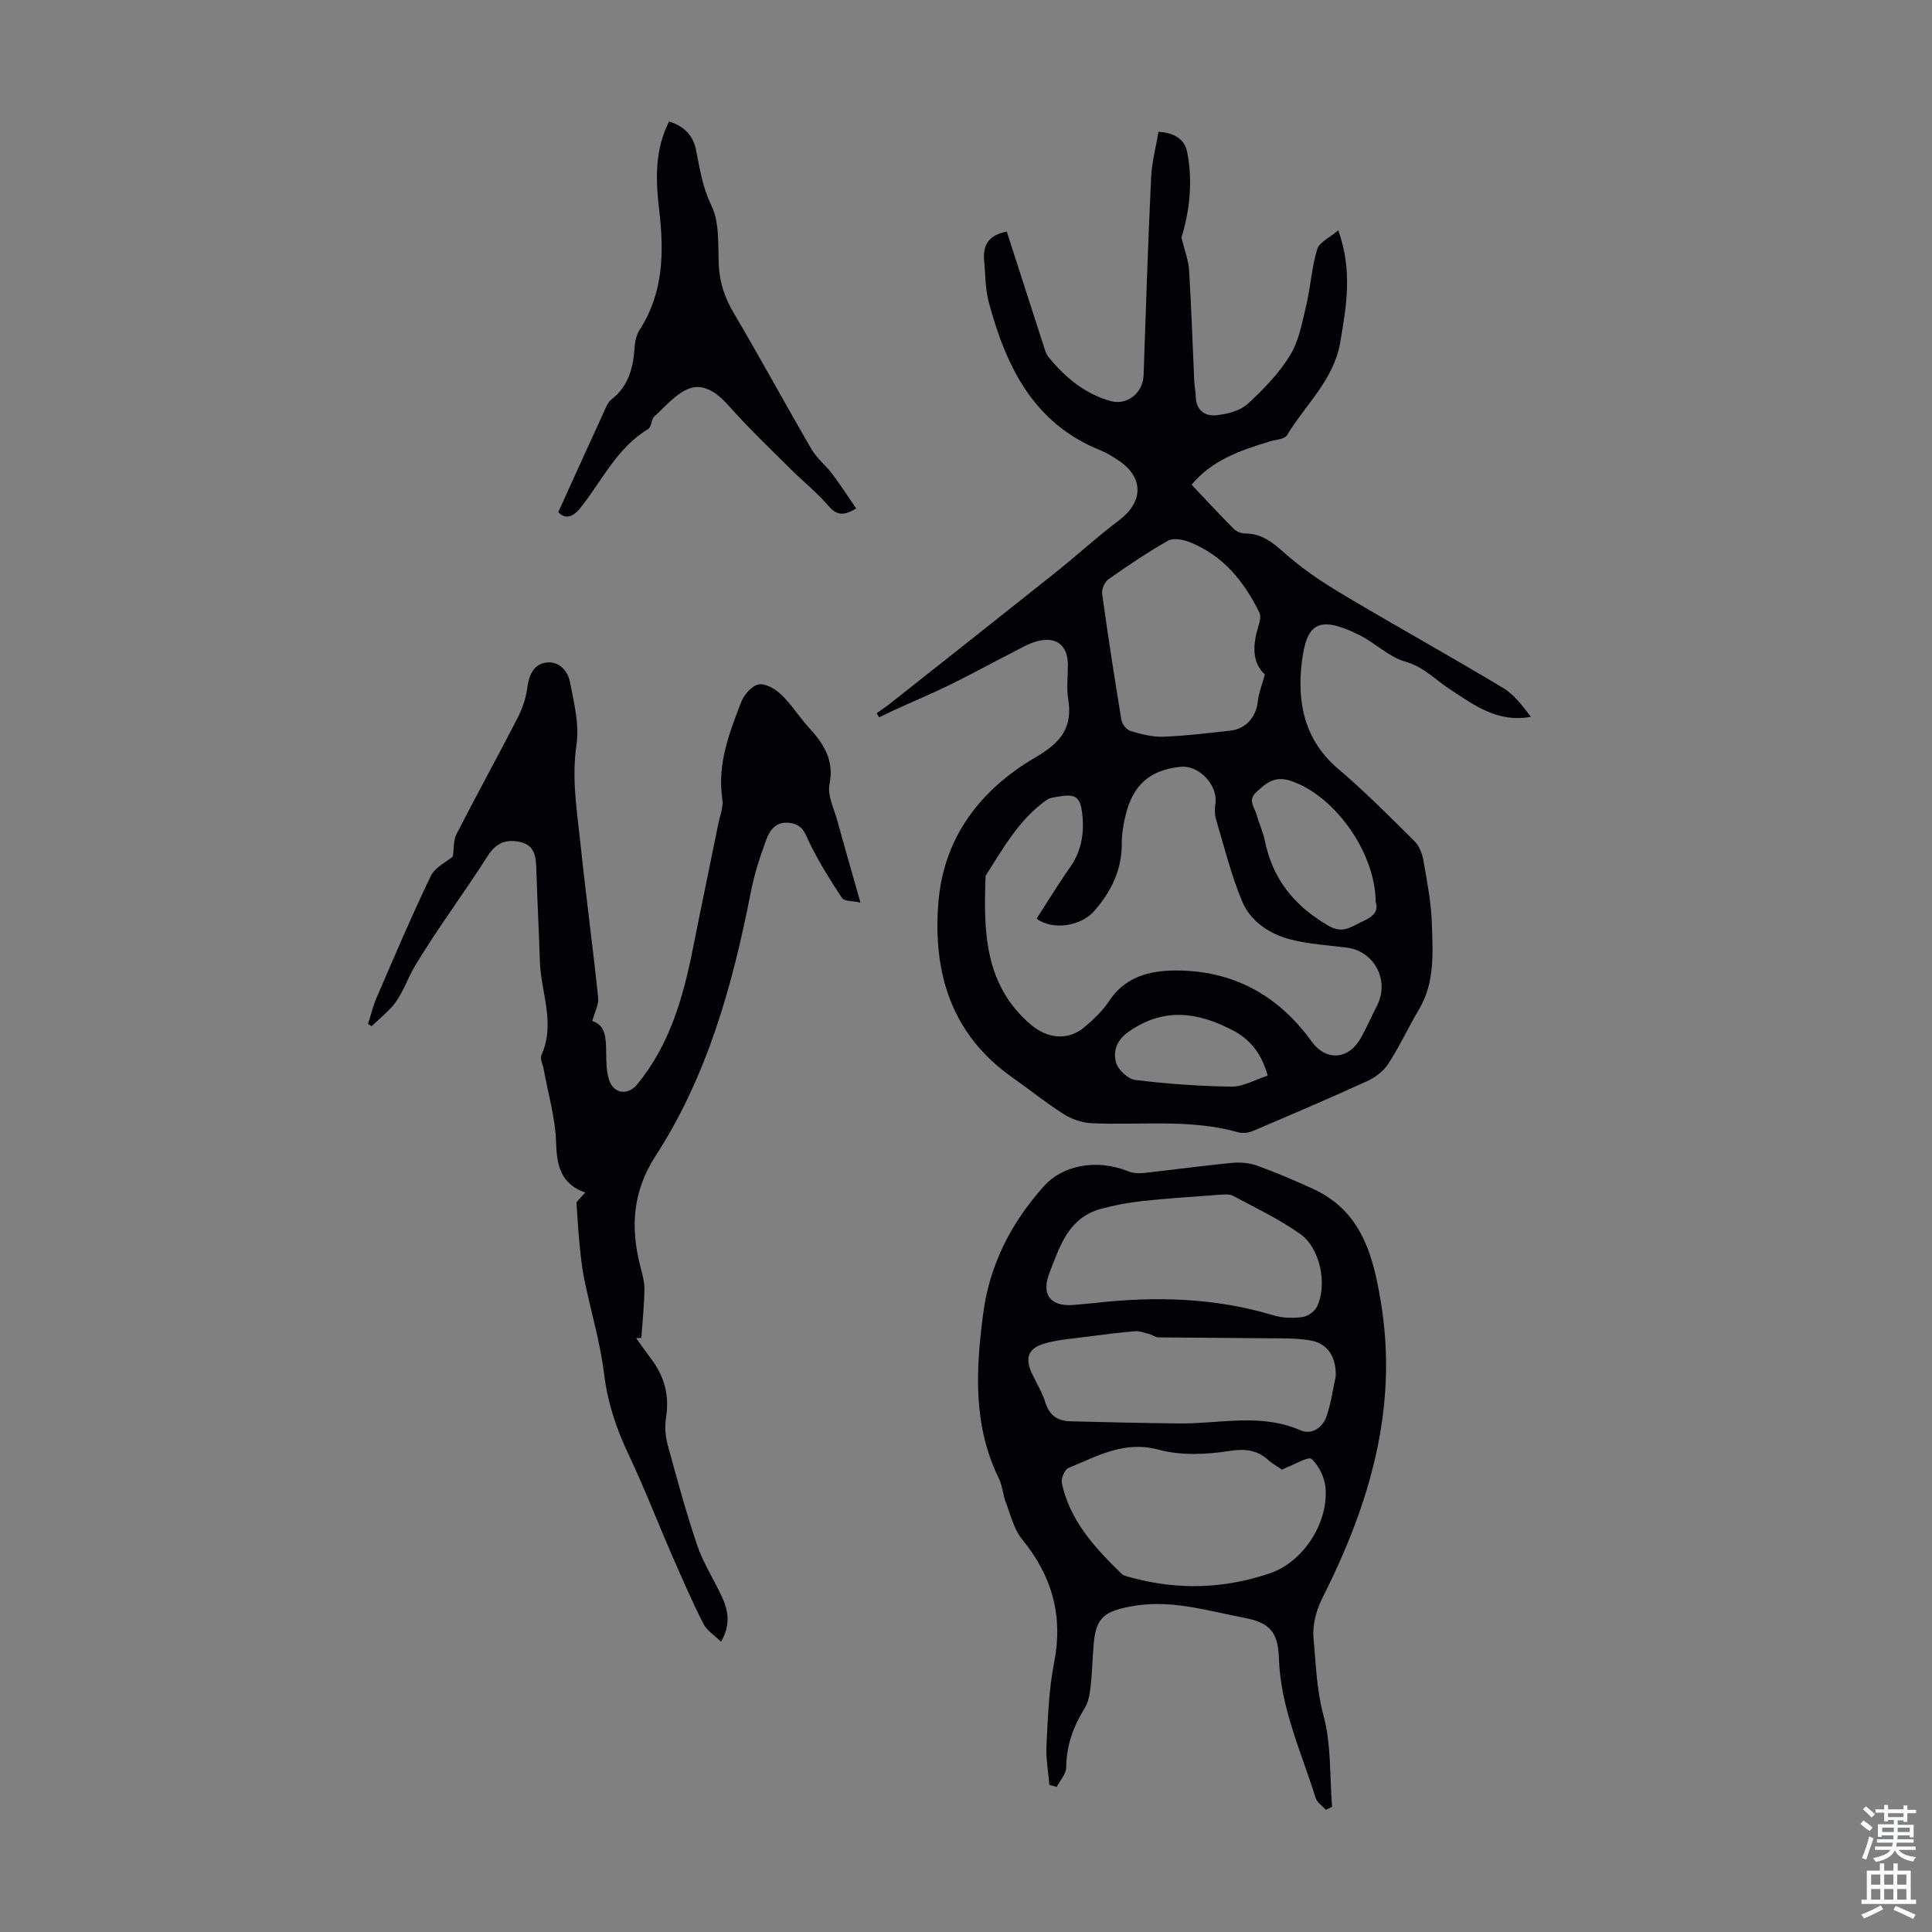
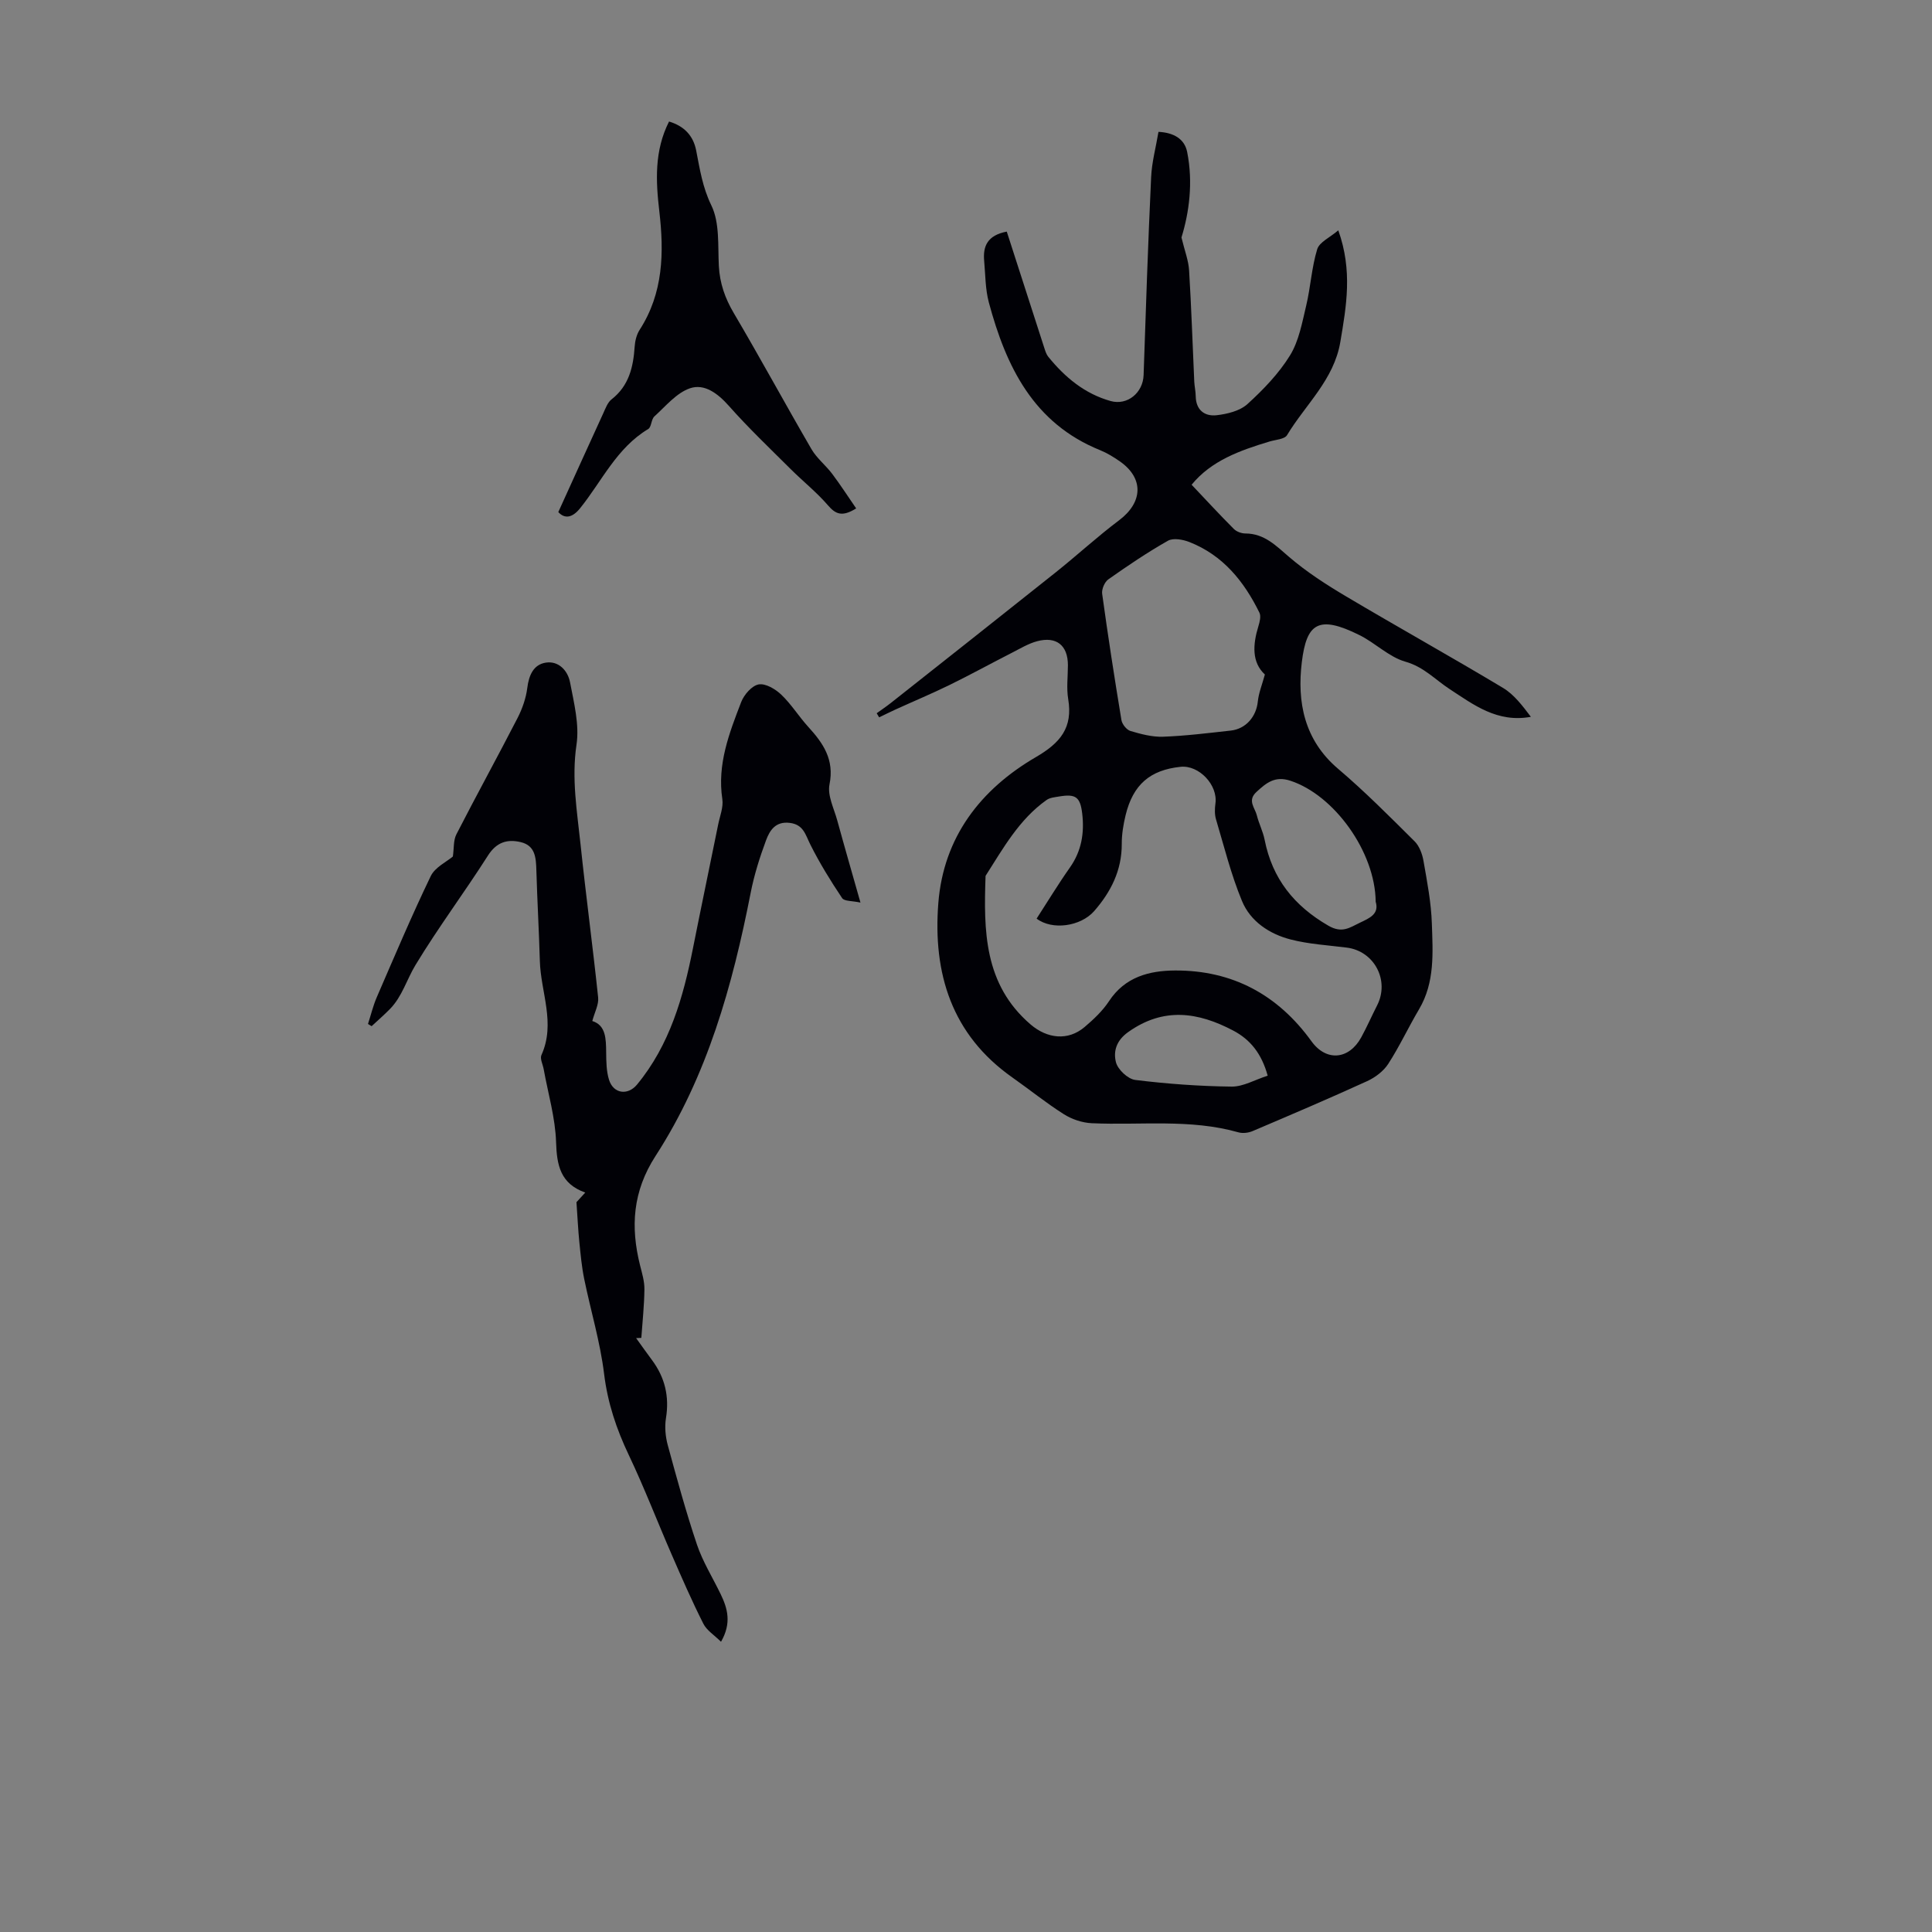
<svg xmlns="http://www.w3.org/2000/svg" enable-background="new 0 0 400 400" viewBox="0 0 400 400">
  <rect x="0" y="0" width="400" height="400" fill="#808080" stroke="none" />
  <g fill="#010106">
    <path d="m181.51 147.67c.99-.72 2.01-1.4 2.97-2.16 11.37-8.99 22.74-17.96 34.07-26.99 4.43-3.53 8.61-7.39 13.13-10.79 4.96-3.72 5.18-8.71.17-12.21-1.28-.89-2.64-1.73-4.07-2.31-13.83-5.58-19.49-17.34-23.05-30.59-.74-2.76-.71-5.74-.97-8.62-.27-2.99.64-5.28 4.68-6.05 2.54 7.88 5.15 16 7.78 24.11.2.62.41 1.3.81 1.8 3.45 4.25 7.53 7.66 12.91 9.17 3.48.97 6.71-1.72 6.83-5.37.46-13.66.92-27.33 1.56-40.99.14-3.09.98-6.14 1.52-9.37 3.09.15 5.39 1.41 5.94 4.17 1.26 6.32.41 12.55-1.18 17.7.66 2.74 1.46 4.76 1.58 6.82.47 7.67.72 15.35 1.07 23.03.05 1 .29 2 .3 3 .04 2.88 1.85 4.22 4.31 3.95 2.22-.25 4.84-.89 6.41-2.32 3.29-2.99 6.48-6.31 8.8-10.06 1.84-2.99 2.51-6.78 3.35-10.3.92-3.86 1.13-7.91 2.28-11.68.45-1.48 2.62-2.43 4.37-3.92 2.99 8.36 1.67 15.7.42 23.11-1.32 7.83-7.21 12.95-11.03 19.29-.52.86-2.37.94-3.63 1.32-6.11 1.84-12.05 3.96-16.13 8.95 3.03 3.19 5.82 6.23 8.73 9.14.56.57 1.58.95 2.39.95 3.96.01 6.34 2.53 9.1 4.89 3.62 3.1 7.7 5.73 11.82 8.17 10.76 6.39 21.7 12.47 32.43 18.91 2.32 1.39 4.07 3.75 5.77 5.99-6.96 1.28-11.85-2.5-16.8-5.73-3.01-1.96-5.35-4.6-9.16-5.68-3.42-.97-6.24-3.88-9.53-5.51-8.54-4.25-10.95-2.4-11.93 5.58-1.01 8.26.48 16.14 7.52 22.11 5.53 4.7 10.67 9.88 15.82 15 1 .99 1.6 2.63 1.85 4.07.75 4.29 1.59 8.62 1.73 12.96.2 6.02.65 12.17-2.65 17.75-2.21 3.73-4.04 7.69-6.39 11.32-.98 1.51-2.7 2.8-4.36 3.56-7.84 3.58-15.78 6.97-23.71 10.34-.87.37-2.04.51-2.93.26-10-2.84-20.24-1.43-30.37-1.89-1.97-.09-4.12-.81-5.79-1.87-3.68-2.33-7.08-5.09-10.65-7.6-12.59-8.86-16.47-21.57-15.33-36.1 1.07-13.66 8.75-23.56 20.2-30.23 5.1-2.97 7.67-6.1 6.69-12.01-.38-2.29-.06-4.69-.06-7.04-.01-4.08-2.37-6.01-6.38-4.94-1.79.48-3.46 1.49-5.14 2.35-4.33 2.21-8.59 4.55-12.95 6.69-3.68 1.8-7.46 3.38-11.19 5.08-1.15.52-2.28 1.09-3.42 1.64-.16-.28-.33-.57-.51-.85zm33.11 42.52c2.28-3.52 4.47-7.14 6.9-10.59 2.41-3.42 3.01-7.16 2.54-11.16-.41-3.45-1.35-4.12-4.82-3.53-.88.15-1.88.23-2.56.72-5.69 4.03-8.99 10.01-12.63 15.71-.39 11.31-.37 22.44 9.32 30.76 3.43 2.94 7.74 3.46 11.19.53 1.86-1.58 3.72-3.33 5.05-5.35 3.3-5.02 8.32-6.32 13.66-6.35 11.89-.06 21.29 5.01 28.26 14.66 3.05 4.22 7.74 3.83 10.29-.8 1.18-2.15 2.16-4.41 3.28-6.6 2.66-5.17-.54-11.28-6.28-12-3.88-.49-7.84-.71-11.6-1.68-4.4-1.13-8.33-3.74-10.08-7.97-2.26-5.45-3.69-11.24-5.38-16.91-.3-1.01-.27-2.2-.12-3.27.54-3.82-3.39-8-7.22-7.6-6.31.66-9.83 3.68-11.37 9.99-.47 1.94-.81 3.97-.8 5.96.02 5.48-2.25 9.96-5.73 13.94-2.81 3.17-8.67 4-11.9 1.54zm47.26-50.54c-2.73-2.53-2.52-6.17-1.34-10.01.27-.88.57-2.06.21-2.79-3.18-6.48-7.54-11.89-14.48-14.62-1.35-.53-3.35-.9-4.45-.28-4.26 2.41-8.34 5.17-12.35 8-.77.54-1.41 2.04-1.28 2.98 1.2 8.74 2.55 17.45 3.99 26.15.14.86 1.07 2.02 1.86 2.26 2.19.65 4.52 1.27 6.76 1.19 4.68-.17 9.35-.76 14.01-1.27 3.16-.35 5.3-2.91 5.61-6.04.18-1.75.88-3.45 1.46-5.57zm22.94 47.04c-.1-10.37-8.64-22.11-17.67-25.05-3.18-1.04-4.96.43-7.01 2.32-1.95 1.79-.32 3.27.07 4.83.43 1.73 1.28 3.36 1.62 5.09 1.59 8.03 6.08 13.65 13.17 17.76 2.89 1.68 4.46.39 6.59-.62 1.97-.94 4-1.78 3.23-4.33zm-22.36 36.02c-1.26-4.6-3.62-7.49-7.13-9.34-7.27-3.83-14.41-4.91-21.74.3-2.51 1.78-3.1 4.03-2.55 6.24.38 1.52 2.47 3.49 4 3.68 6.62.82 13.31 1.3 19.97 1.38 2.39.02 4.8-1.42 7.45-2.26z" />
    <path d="m76.19 212c.6-1.85 1.05-3.76 1.82-5.54 3.64-8.4 7.2-16.83 11.17-25.07.9-1.86 3.32-2.98 4.58-4.06.25-1.7.09-3.35.73-4.59 4.13-8.06 8.5-15.99 12.64-24.04 1-1.94 1.77-4.13 2.04-6.28.33-2.63 1.29-4.84 3.84-5.23 2.66-.41 4.55 1.67 5.01 4.07.81 4.26 1.96 8.76 1.34 12.91-1.05 7.05.12 13.83.84 20.69 1.11 10.57 2.53 21.1 3.64 31.67.15 1.46-.72 3.02-1.21 4.86 2.81.88 2.84 3.65 2.87 6.53.02 1.89.04 3.86.59 5.63.9 2.92 3.9 3.3 5.8 1 6.78-8.22 9.56-18.05 11.58-28.22 1.7-8.55 3.49-17.08 5.22-25.62.35-1.75 1.11-3.59.86-5.26-1.09-7.21 1.43-13.67 3.91-20.11.59-1.52 2.21-3.39 3.62-3.64 1.42-.25 3.48.97 4.69 2.14 2.09 1.99 3.64 4.54 5.6 6.68 3.09 3.39 5.4 6.76 4.37 11.88-.46 2.29.92 4.97 1.6 7.44 1.47 5.37 3.02 10.72 4.81 17.03-1.7-.38-3.35-.25-3.8-.93-2.39-3.57-4.66-7.25-6.58-11.09-1.02-2.03-1.4-4.13-4.25-4.48-2.96-.37-4.16 1.56-4.92 3.61-1.31 3.53-2.46 7.17-3.18 10.86-3.76 19.19-8.97 37.91-19.69 54.48-4.75 7.34-5.21 14.68-3.21 22.67.41 1.62.92 3.29.9 4.94-.04 3.36-.4 6.71-.64 10.06-.36.02-.72.03-1.08.05 1.1 1.52 2.17 3.05 3.29 4.55 2.68 3.6 3.62 7.55 2.89 12.03-.29 1.8-.11 3.8.37 5.57 1.88 6.9 3.76 13.81 6.04 20.58 1.2 3.56 3.25 6.84 4.9 10.25 1.46 3 2.31 6.02.09 9.89-1.38-1.37-2.95-2.34-3.66-3.74-2.36-4.68-4.46-9.49-6.55-14.3-2.99-6.86-5.67-13.86-8.88-20.61-2.57-5.4-4.39-10.82-5.12-16.83-.81-6.62-2.78-13.09-4.12-19.65-.51-2.49-.74-5.03-1-7.57-.25-2.49-.37-4.99-.6-8.31.07-.08.8-.87 1.82-1.99-5.15-1.84-5.89-5.65-6.04-10.43-.16-5.07-1.66-10.09-2.57-15.14-.18-.98-.8-2.16-.46-2.91 2.98-6.58-.15-13-.33-19.48-.18-6.25-.54-12.49-.72-18.74-.08-2.58-.19-5.14-3.25-5.86-2.81-.66-5.02.02-6.79 2.81-4.87 7.64-10.32 14.92-15 22.66-1.8 2.97-2.74 6.49-5.26 9.07-1.21 1.24-2.54 2.38-3.81 3.57-.23-.14-.49-.3-.75-.46z" />
-     <path d="m217.26 369.55c-.22-2.74-.75-5.49-.6-8.21.3-5.69.47-11.46 1.57-17.02 1.93-9.75-.39-18.02-6.61-25.62-1.72-2.11-2.4-5.11-3.41-7.75-.59-1.55-.66-3.33-1.38-4.8-5.42-11-4.8-22.56-3.27-34.18 1.33-10.16 5.78-18.82 12.64-26.46 3.58-3.99 10.45-5.8 17.45-2.98.96.39 2.15.43 3.19.32 6.11-.67 12.21-1.51 18.33-2.1 1.71-.16 3.6.04 5.21.62 3.88 1.41 7.68 3.05 11.44 4.76 10.12 4.61 12.51 13.9 14.1 23.62 3.59 21.87-2.4 41.81-12.12 61.07-1.25 2.47-2.1 5.57-1.85 8.26.49 5.37.62 10.73 2.07 16.12 1.62 6.02 1.27 12.57 1.77 18.89-.43.2-.85.41-1.28.61-.72-.8-1.81-1.49-2.11-2.43-2.98-9.55-7.29-18.65-7.62-29.03-.18-5.83-2.38-7.38-7.37-8.33-7.77-1.49-15.31-3.89-23.45-2.29-5.22 1.03-7.02 2.28-7.5 7.5-.28 3.01-.32 6.04-.66 9.04-.17 1.53-.43 3.21-1.22 4.47-2.35 3.8-3.8 7.74-3.83 12.29-.01 1.35-1.29 2.7-1.98 4.05-.49-.16-1-.29-1.51-.42zm48.19-65.27c-1-.68-2.01-1.22-2.83-1.96-2.41-2.17-4.85-2.42-8.19-1.9-4.75.74-9.99.96-14.56-.28-7.17-1.94-12.73 1.38-18.67 3.79-.78.32-1.55 2.2-1.35 3.15 1.67 7.8 6.85 13.38 12.32 18.72.51.5 1.41.63 2.15.84 9.65 2.63 19.25 2.29 28.67-.93 6.79-2.33 12.03-10.33 11.45-17.62-.17-2.14-1.34-4.6-2.88-6.02-.65-.6-3.43 1.11-5.25 1.78-.2.07-.39.19-.86.43zm-43.62-34.07c1.67-.15 3.34-.28 5.01-.46 12.44-1.39 24.75-1.08 36.85 2.59 1.86.56 4 .6 5.95.35 1.11-.15 2.54-1.15 3.03-2.16 2.18-4.51.7-12.09-3.45-15.03-4.33-3.07-9.2-5.39-13.9-7.9-.8-.43-1.96-.3-2.94-.23-5.34.39-10.68.73-16 1.31-2.86.31-5.72.85-8.5 1.62-6.65 1.83-8.44 7.67-10.59 13.2-1.69 4.33-.01 6.89 4.54 6.71zm54.73 14.68c.08-4.09-1.76-6.8-5.35-7.39-2.94-.48-5.99-.4-8.99-.43-7.47-.09-14.94-.09-22.41-.18-.6-.01-1.19-.51-1.81-.67-.99-.26-2.03-.68-3.01-.6-3.23.26-6.44.67-9.65 1.1-3.09.42-6.26.6-9.21 1.48-3.32.99-3.94 3.07-2.47 6.18.95 2.02 2.15 3.96 2.81 6.08.84 2.7 2.63 3.75 5.19 3.81 7.48.19 14.96.36 22.44.44 8.41.09 16.9-2.2 25.18 1.43 2.25.99 4.55-.55 5.35-2.87.97-2.82 1.37-5.84 1.93-8.38z" />
    <path d="m115.59 106.02c3.27-7.19 6.28-13.86 9.33-20.5.46-1.01.89-2.21 1.7-2.84 3.6-2.81 4.5-6.68 4.78-10.92.08-1.18.4-2.49 1.03-3.47 4.92-7.63 5.07-15.99 4.07-24.59-.73-6.25-1.04-12.5 2.02-18.54 3.08.93 5 2.87 5.61 5.97.76 3.88 1.31 7.62 3.15 11.4 1.75 3.59 1.33 8.31 1.55 12.54.19 3.56 1.26 6.64 3.08 9.73 5.5 9.32 10.66 18.84 16.1 28.2 1.1 1.89 2.95 3.33 4.29 5.11 1.72 2.29 3.28 4.71 4.96 7.15-2.95 1.84-4.28 1.17-5.86-.66-2.32-2.69-5.15-4.94-7.68-7.46-4.34-4.32-8.78-8.55-12.83-13.12-2.28-2.57-5.05-4.65-8.04-3.63-2.8.96-5.03 3.71-7.37 5.83-.67.61-.59 2.2-1.28 2.61-6.54 3.92-9.58 10.79-14.1 16.4-1.61 2-3.18 2.24-4.51.79z" />
  </g>
-   <path d="m385.2 377.6.6-.7c.6.4 1.3.9 1.9 1.5l-.6.7c-.8-.5-1.4-1-1.9-1.5zm.3 7.1c.6-1.4 1.1-2.9 1.5-4.5.3.1.6.3.9.4-.5 1.4-1 2.9-1.5 4.4zm.2-10.1.6-.6c.7.5 1.3 1.1 1.9 1.6l-.7.7c-.6-.6-1.2-1.2-1.8-1.7zm8.4-.8h.8v.9h1.8v.7h-1.8v1.8h-.8v-.3h-1.2v.9h3.3v2.6h-.8v-.4h-2.5c0 .3 0 .6-.1.8h3.4v.7h-3.5c0 .3-.1.6-.1.8h4v.7h-3.5c.7.9 1.9 1.3 3.6 1.5-.2.2-.4.5-.6.9-1.9-.3-3.2-1.1-3.8-2.3-.5 1.1-1.8 2-3.9 2.4-.2-.3-.4-.5-.6-.8 1.9-.4 3.1-.9 3.6-1.7h-3.2v-.7h3.5c.1-.2.1-.5.2-.8h-3.3v-.7h3.4c0-.2 0-.5 0-.8h-2.4v.3h-.8v-2.6h3.3v-.9h-1.2v.3h-.8v-1.8h-1.8v-.7h1.8v-.9h.8v.9h3.2zm-4.4 5.5h2.4c0-.3 0-.6 0-.9h-2.4zm1.2-3.1h3.2v-.8h-3.2zm4.4 2.2h-2.4v.9h2.5v-.9z" fill="#fafbfc" />
-   <path d="m389.2 385.8h.9v1.5h1.9v-1.5h.9v1.5h2.7v6h1.1v.9h-11.3v-.9h1.1v-6h2.7zm.2 8.7.5.8c-1.2.6-2.5 1.3-4 1.9-.2-.3-.3-.6-.6-.8 1.6-.6 3-1.3 4.1-1.9zm-2-4.3h1.9v-2.1h-1.9zm0 3.1h1.9v-2.2h-1.9zm2.7-3.1h1.9v-2.1h-1.9zm0 3.1h1.9v-2.2h-1.9zm2.4 1.3c1.4.6 2.7 1.2 4.1 1.8l-.5.9c-1.5-.7-2.8-1.4-4.1-1.9zm2.2-6.5h-1.9v2.1h1.9zm-1.9 5.2h1.9v-2.2h-1.9z" fill="#fafbfc" />
</svg>